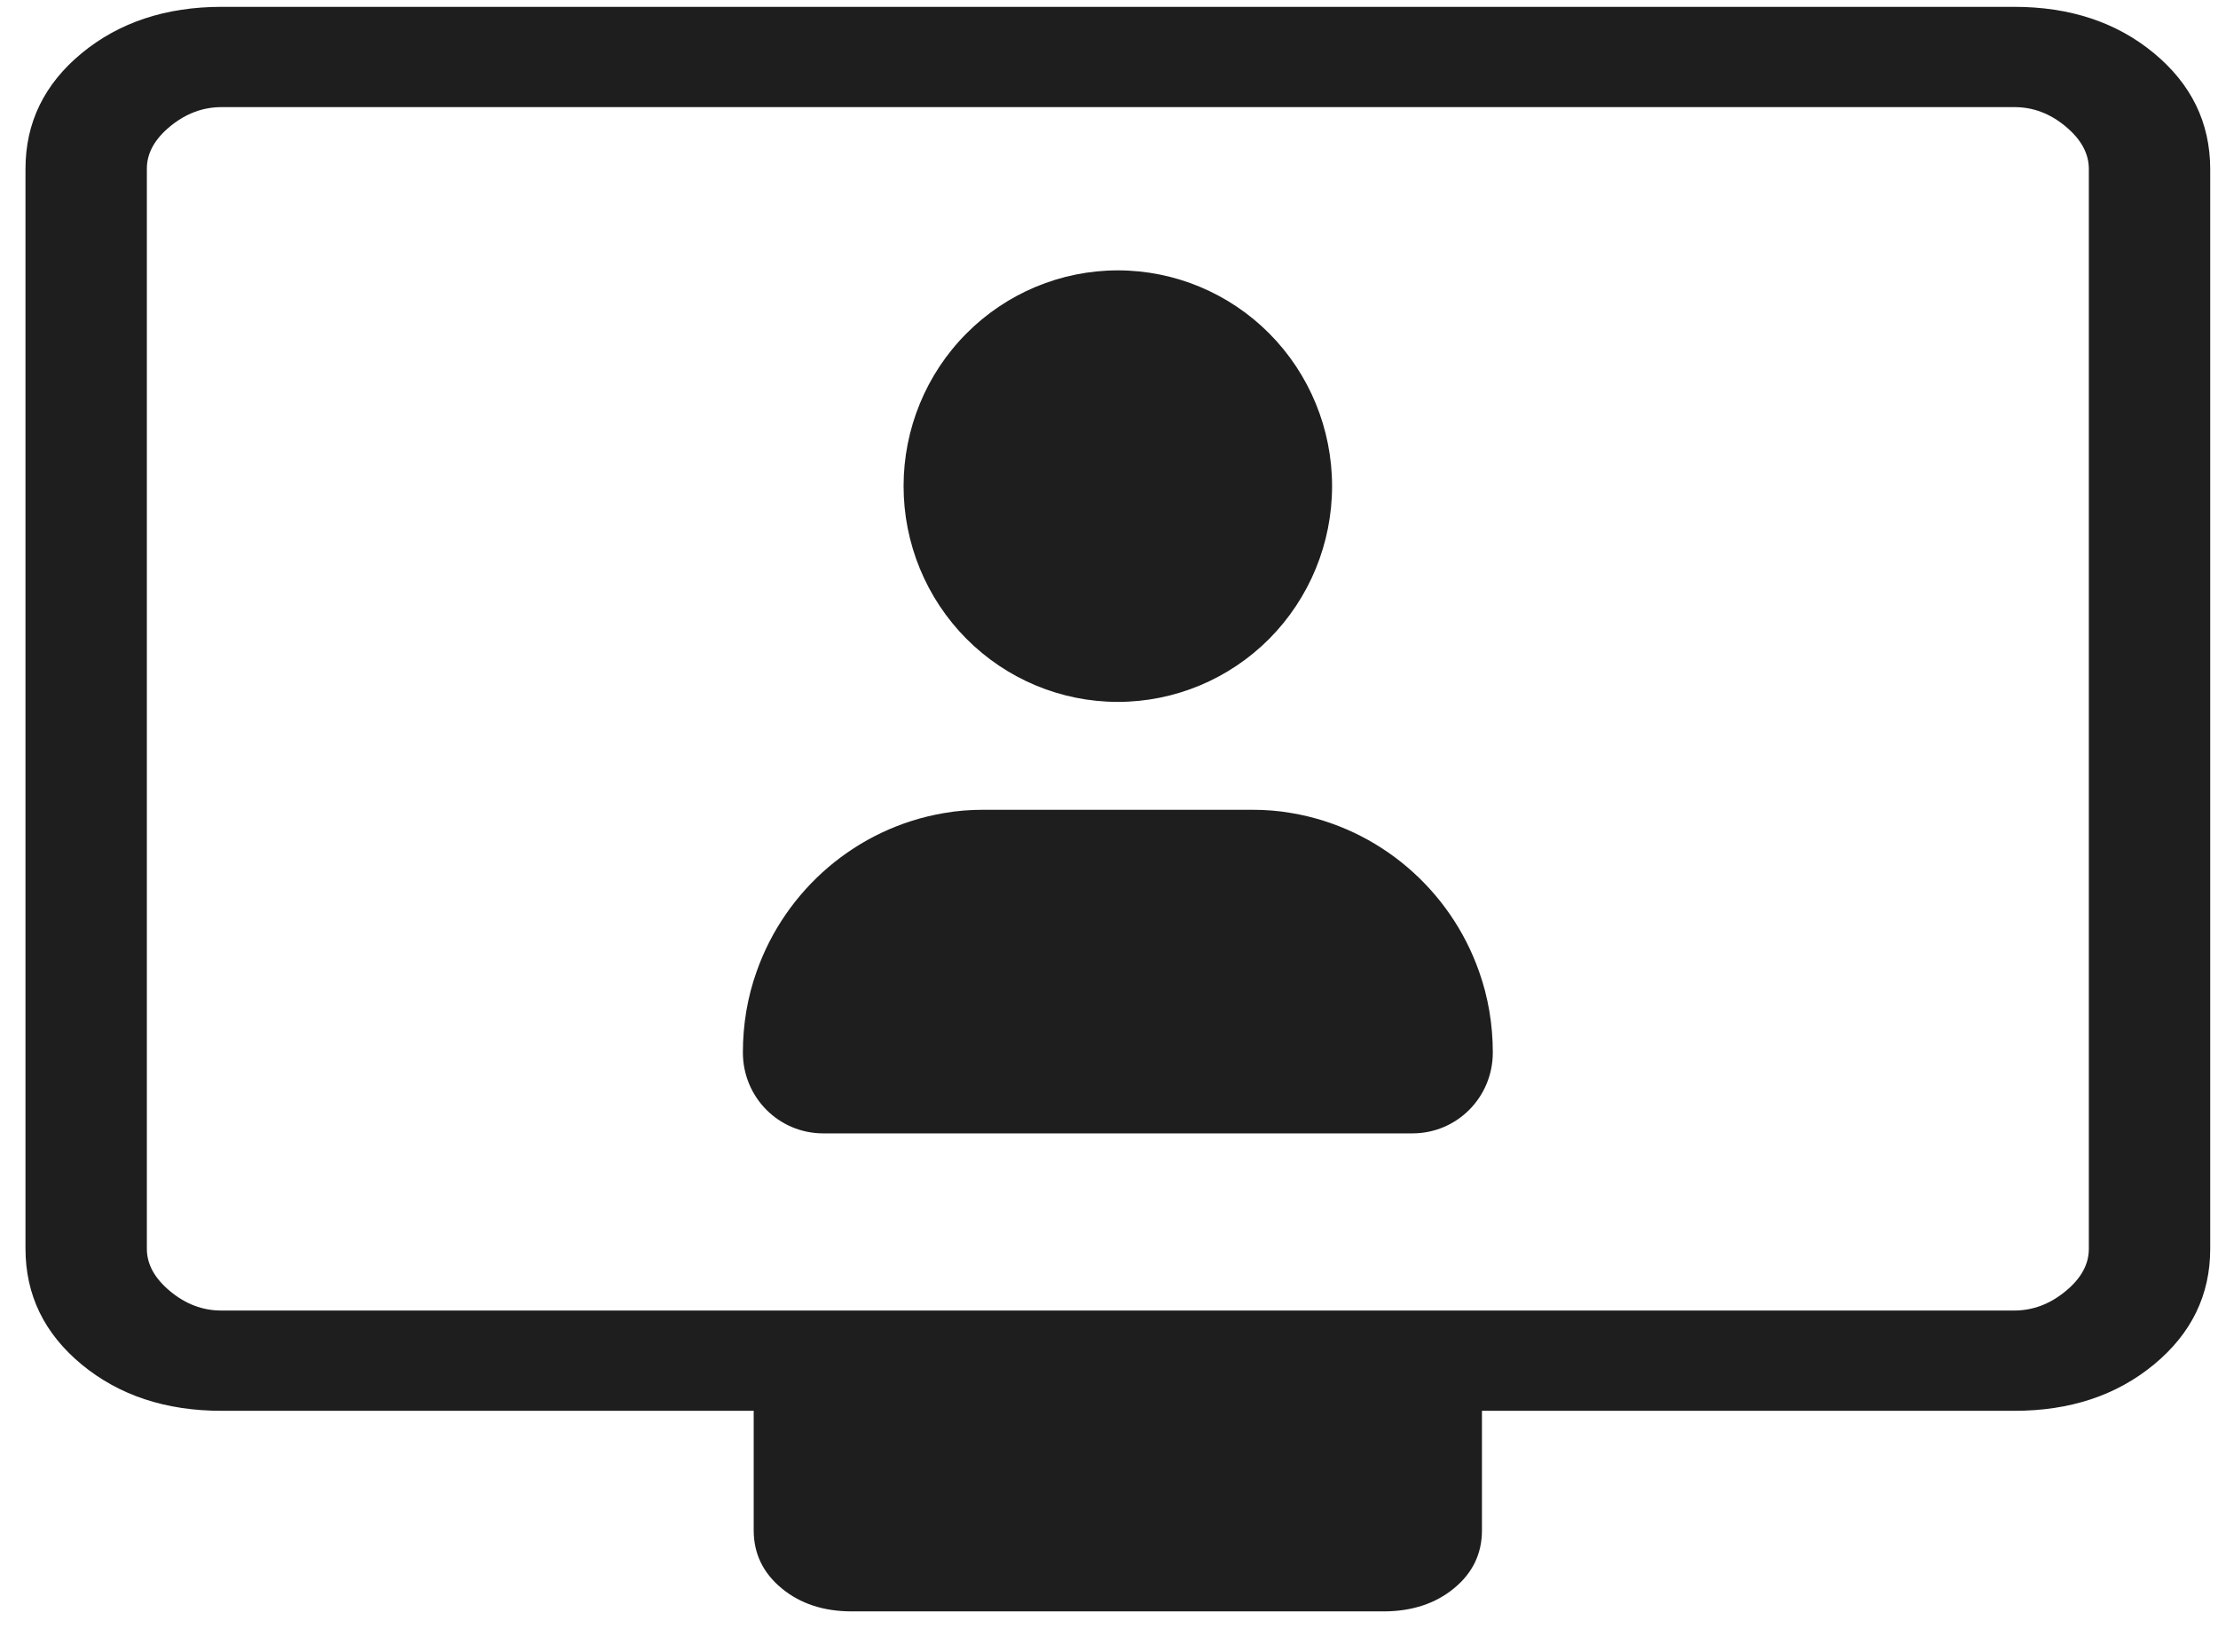
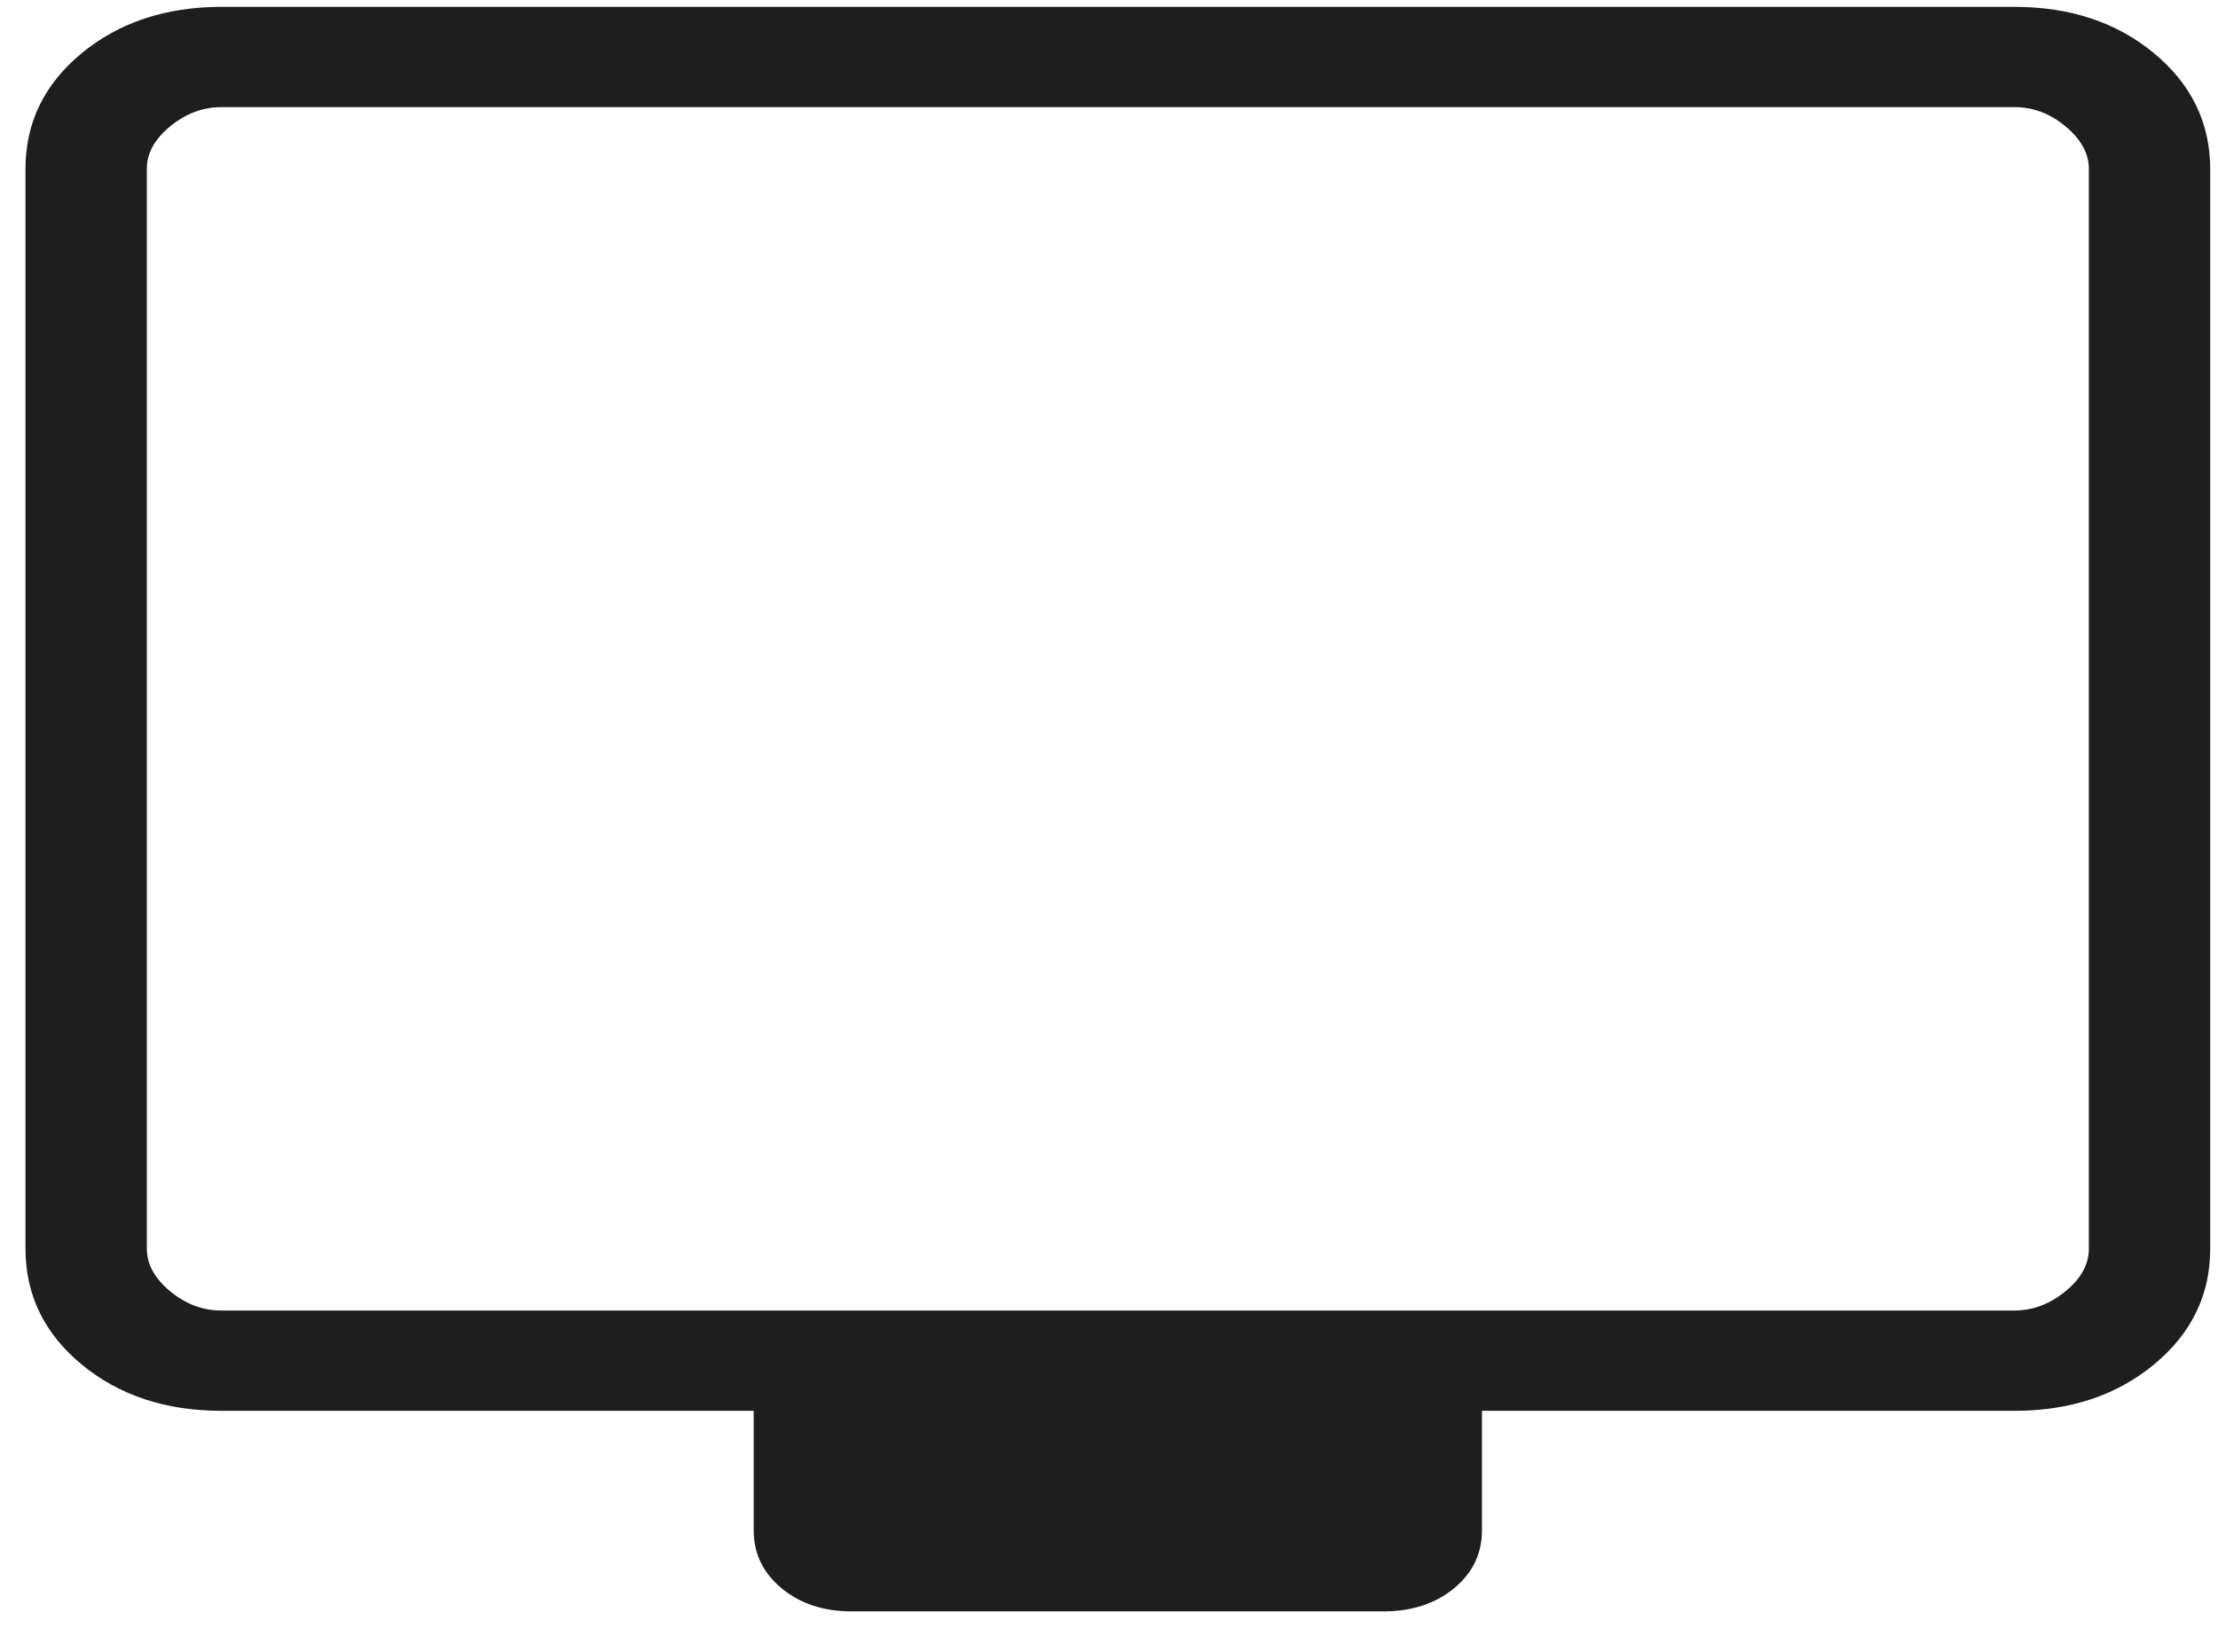
<svg xmlns="http://www.w3.org/2000/svg" width="47" height="35" viewBox="0 0 47 35" fill="none">
  <path d="M4.696 29.895C3.511 29.895 2.523 29.567 1.73 28.913C0.938 28.258 0.541 27.441 0.54 26.46V3.579C0.54 2.6 0.937 1.783 1.73 1.128C2.524 0.474 3.512 0.146 4.693 0.145H42.681C43.864 0.145 44.852 0.472 45.644 1.128C46.436 1.784 46.833 2.601 46.835 3.579V26.463C46.835 27.44 46.438 28.257 45.644 28.913C44.85 29.569 43.862 29.896 42.681 29.895H31.403V32.428C31.403 32.922 31.206 33.331 30.811 33.656C30.417 33.98 29.922 34.143 29.325 34.145H18.049C17.453 34.145 16.957 33.982 16.563 33.656C16.169 33.33 15.971 32.92 15.971 32.428V29.895H4.696ZM4.696 27.77H42.681C43.075 27.77 43.438 27.634 43.769 27.361C44.1 27.09 44.264 26.789 44.263 26.46V3.579C44.263 3.251 44.098 2.951 43.769 2.678C43.44 2.404 43.077 2.268 42.681 2.27H4.693C4.299 2.27 3.936 2.406 3.605 2.678C3.275 2.95 3.11 3.25 3.112 3.579V26.463C3.112 26.788 3.276 27.088 3.605 27.361C3.935 27.635 4.297 27.771 4.693 27.77" fill="#1E1E1E" />
-   <path d="M31.342 20.587C30.732 18.852 29.221 17.544 27.376 17.23C27.099 17.18 26.816 17.159 26.525 17.159H20.85C20.559 17.159 20.275 17.18 19.998 17.23C18.154 17.544 16.643 18.852 16.033 20.587C15.841 21.123 15.742 21.702 15.742 22.302C15.742 23.252 16.501 24.016 17.444 24.016H29.93C30.874 24.016 31.633 23.252 31.633 22.302C31.633 21.702 31.533 21.123 31.342 20.587ZM28.227 10.301C28.227 9.088 27.749 7.925 26.898 7.068C26.046 6.211 24.891 5.729 23.687 5.729C22.483 5.729 21.328 6.211 20.477 7.068C19.625 7.925 19.147 9.088 19.147 10.301C19.147 11.513 19.625 12.676 20.477 13.534C21.328 14.391 22.483 14.873 23.687 14.873C24.891 14.873 26.046 14.391 26.898 13.534C27.749 12.676 28.227 11.513 28.227 10.301Z" fill="#1E1E1E" />
</svg>